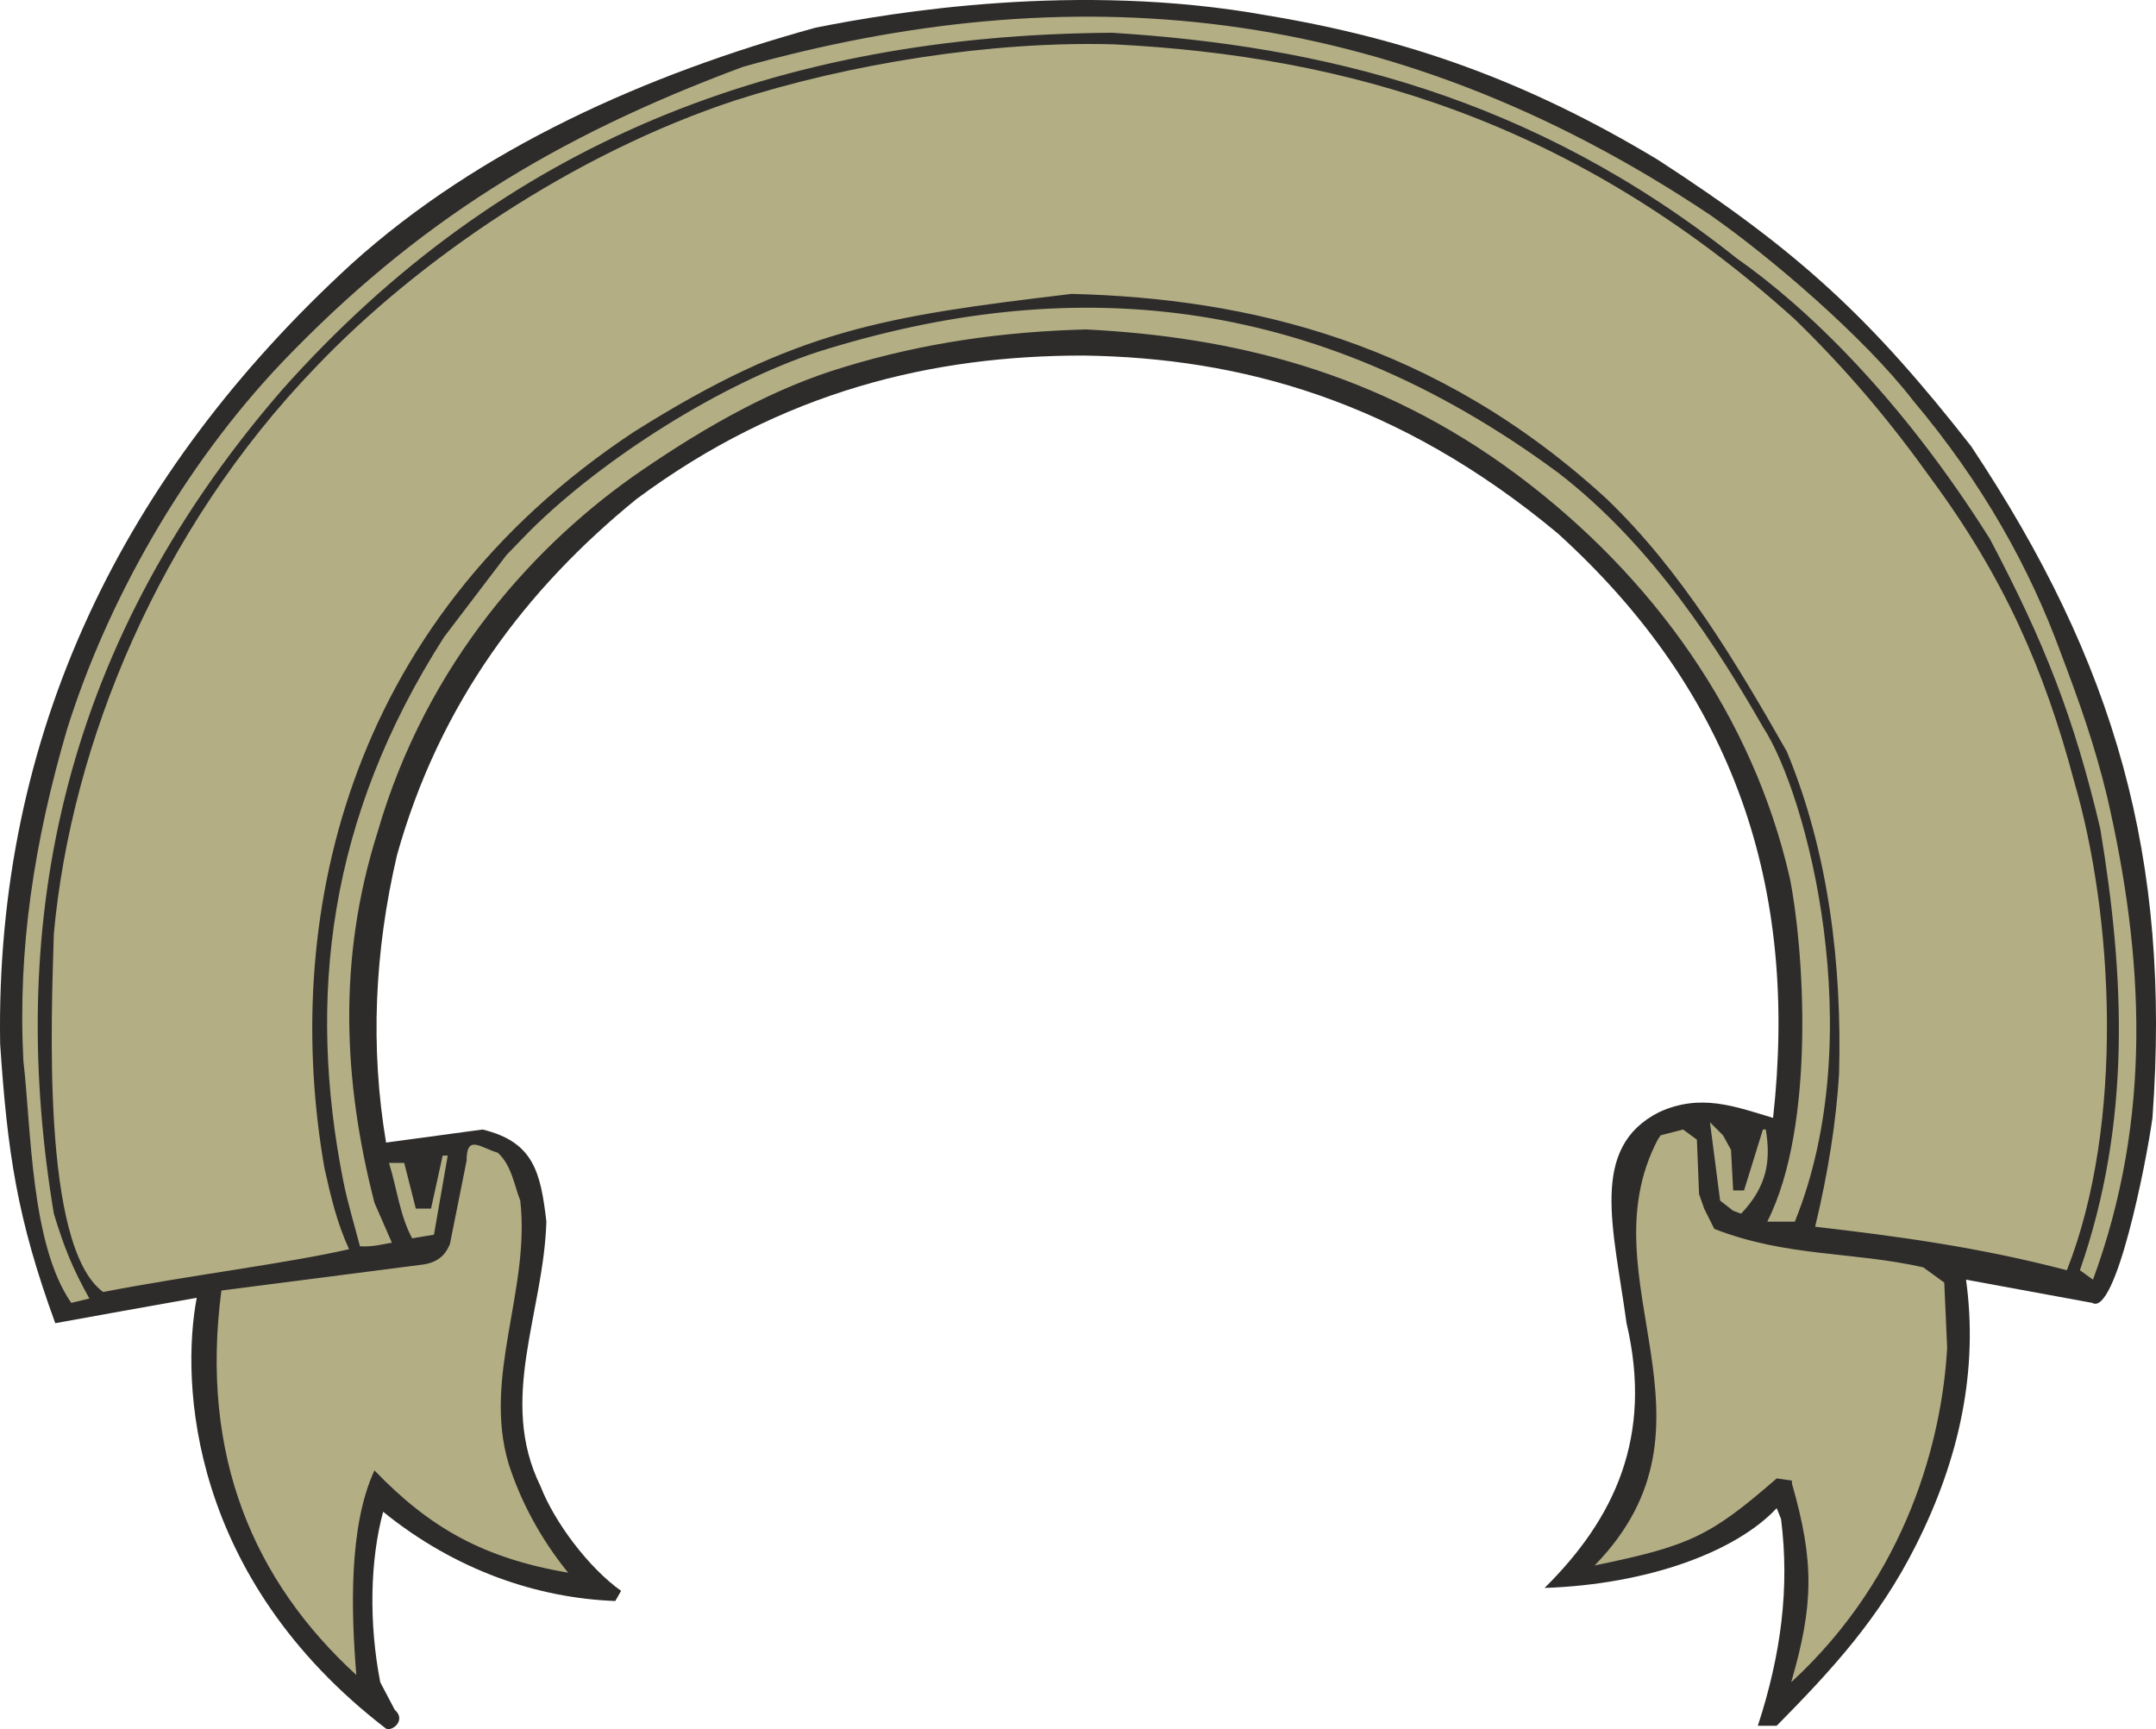
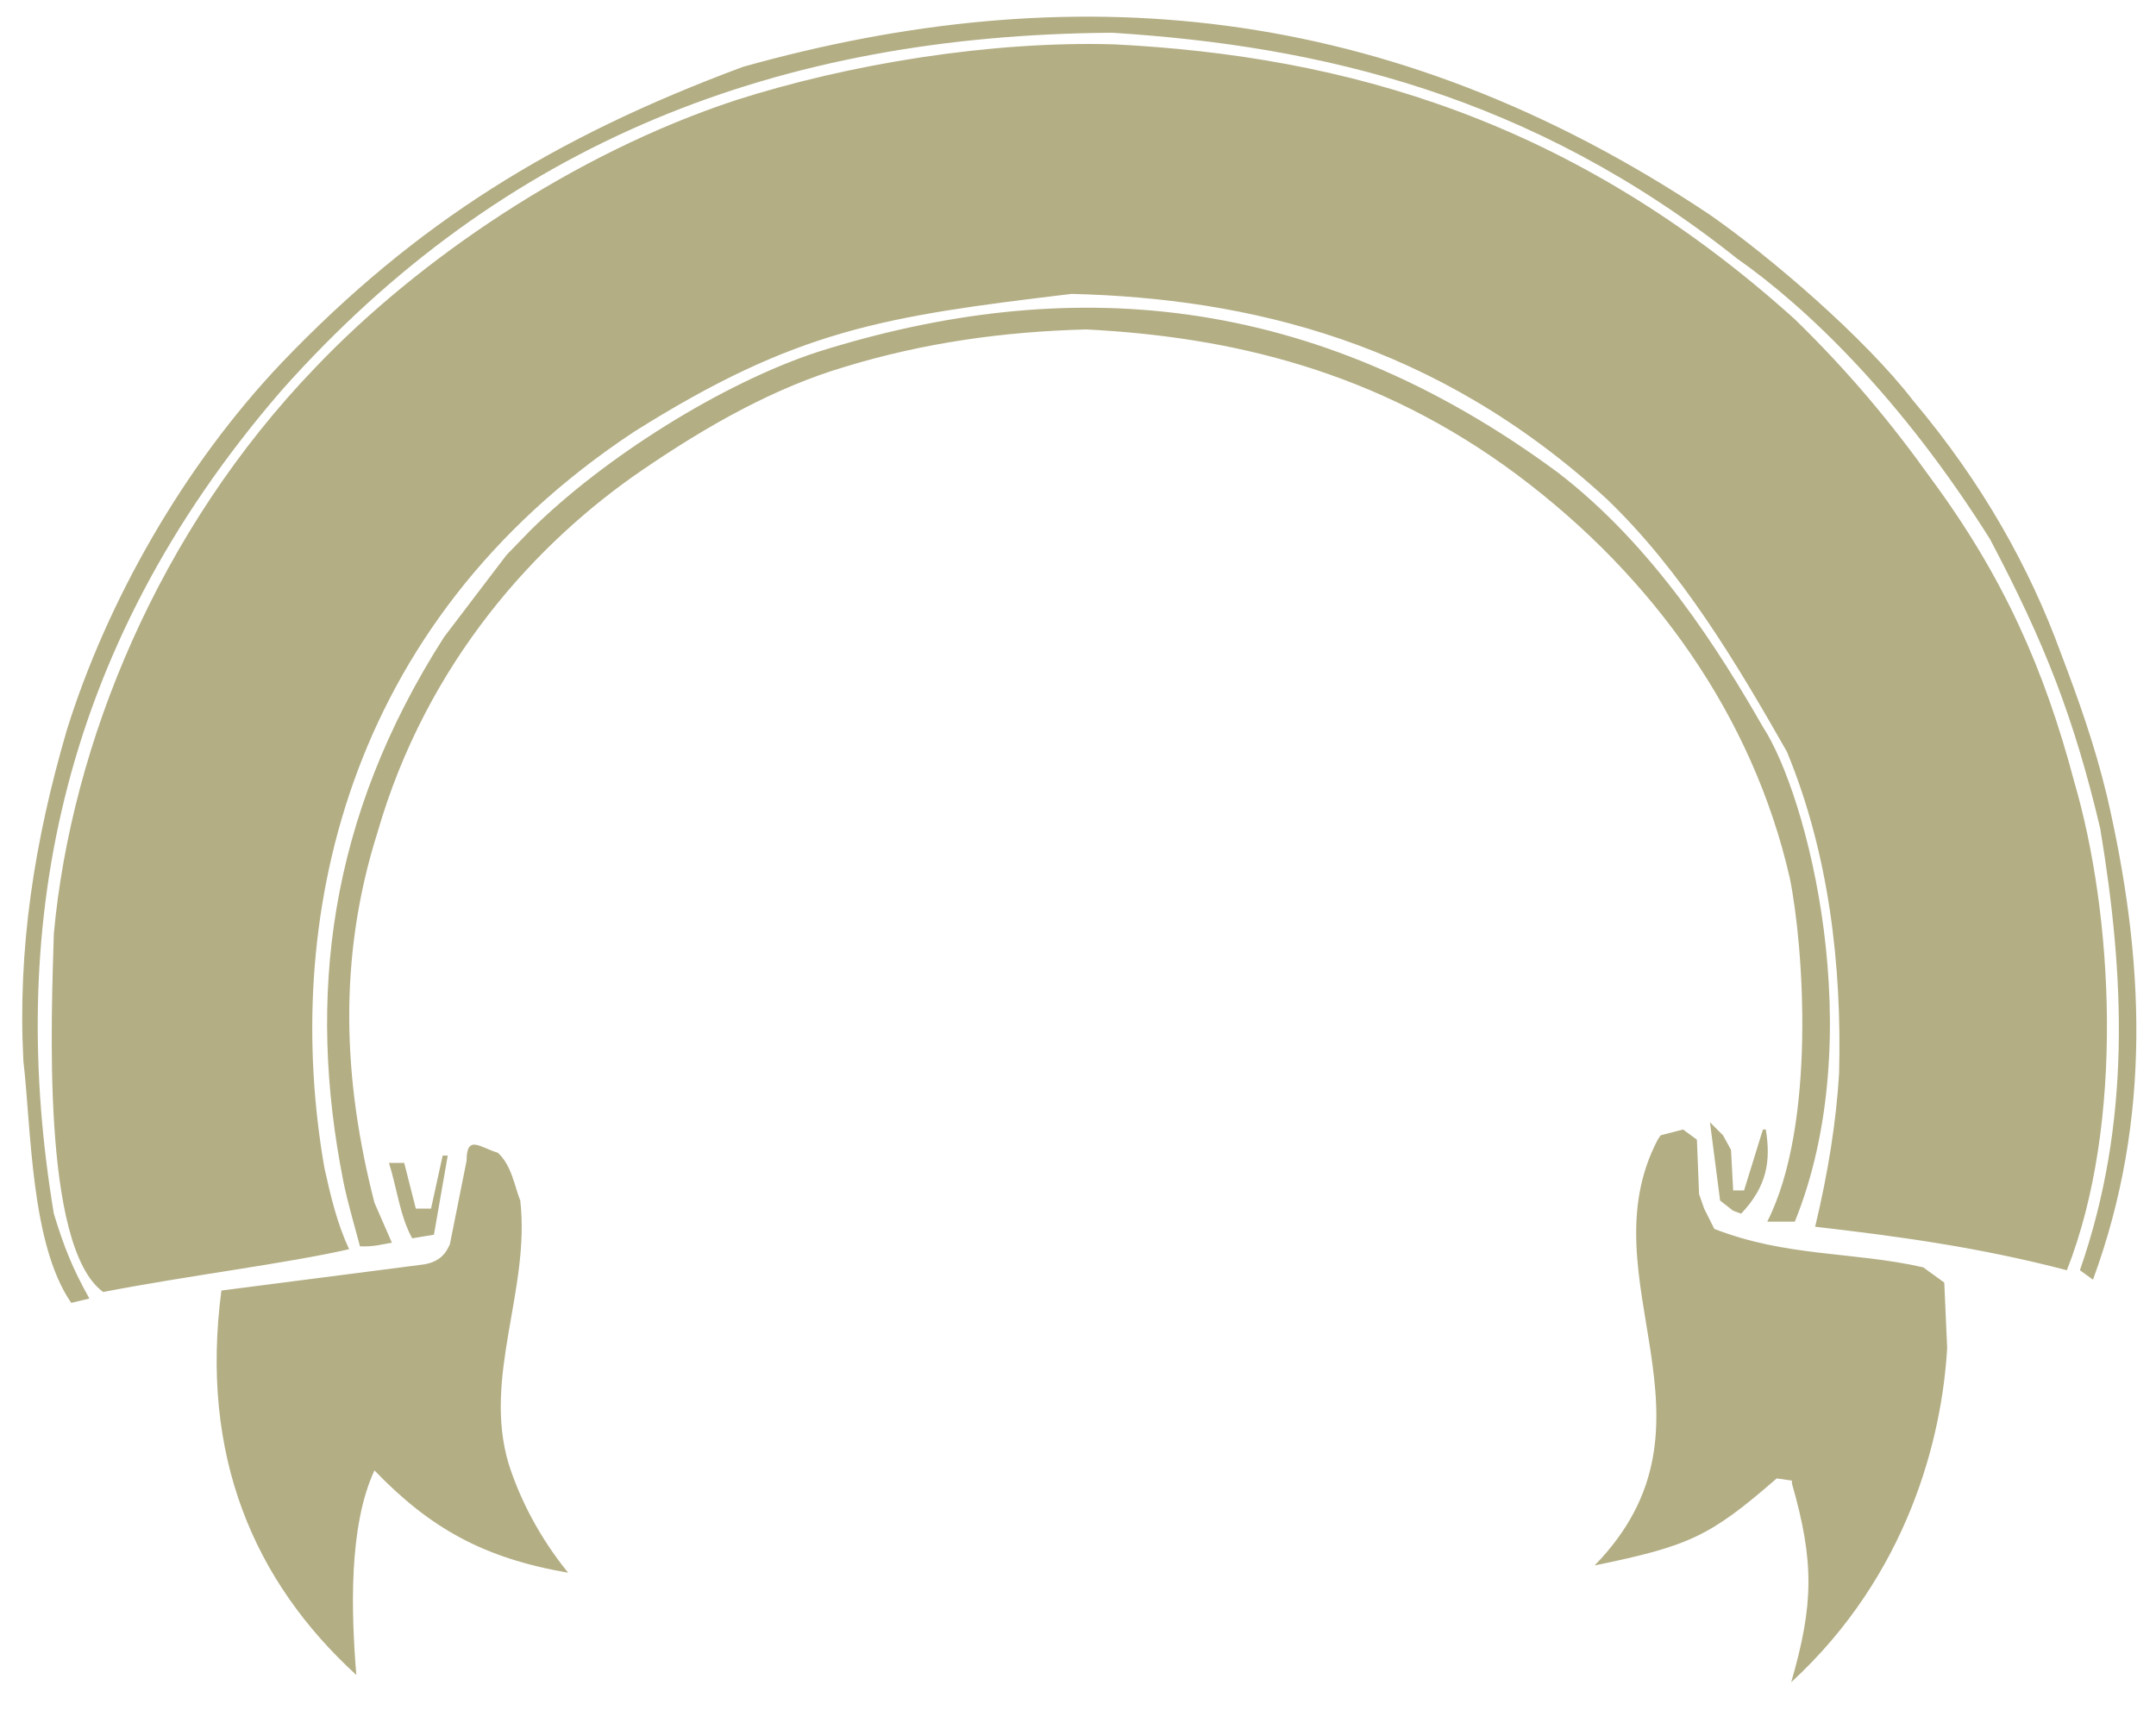
<svg xmlns="http://www.w3.org/2000/svg" width="285.32" height="228.843" viewBox="0 0 213.99 171.632">
-   <path d="M228.446 507.777c-19.584-15.048-20.376-34.416-18.792-42.768l-7.272 1.296-6.768 1.224c-3.816-10.44-4.752-16.992-5.472-27.72-.504-30.816 12.24-56.664 34.848-77.4 12.744-11.52 29.376-18.864 46.08-23.472 7.56-1.512 25.992-4.608 44.784-1.224 13.896 2.304 25.776 6.48 38.808 14.328 14.112 9.144 21.24 15.84 31.104 28.44 14.328 21.528 19.872 40.896 18 66.672-.648 4.68-3.672 19.728-5.976 18.36l-12.528-2.304c1.224 8.856-.576 17.712-5.04 26.496-3.6 7.128-8.208 12.168-13.752 17.784h-1.872c2.304-7.056 3.168-13.68 2.304-20.52l-.432-1.08c-3.96 4.248-12.6 7.56-23.04 7.92 6.912-6.84 10.8-14.976 8.136-26.28-1.296-9.504-3.744-17.424 3.24-20.952 4.104-1.872 7.488-.576 11.304.576 2.52-22.68-3.672-41.976-21.384-58.032-15.84-13.176-31.464-17.424-47.088-17.64-14.832 0-29.808 3.456-44.352 14.256-10.872 8.856-19.512 20.16-23.76 35.352-2.232 9.576-2.664 19.08-1.08 28.512l9.576-1.296c5.04 1.224 5.76 4.176 6.336 9.144-.288 9.144-4.824 17.64-.576 26.28 1.368 3.528 4.752 8.064 7.992 10.368l-.576 1.008c-7.704-.288-15.84-3.024-23.04-8.856-1.296 4.752-1.44 11.016-.288 16.92l1.44 2.736c1.152 1.008-.216 2.16-.864 1.872z" style="fill:#2d2c2b" transform="translate(-190.127 -336.19)" />
  <path d="M200.366 464.433c-6.192-4.536-5.112-27.576-4.896-35.568 1.728-18.792 10.368-40.032 25.992-56.232 10.08-10.584 25.488-21.168 41.688-26.496 11.232-3.6 25.344-5.904 37.584-5.544 22.824 1.152 45.504 7.416 67.536 27.288 5.328 5.184 9.576 10.296 13.536 15.84 7.128 9.648 11.232 18.864 14.184 30.024 3.888 13.248 5.04 33.912-.72 48.528-8.784-2.304-16.92-3.384-24.984-4.32 1.296-5.4 2.088-10.44 2.376-15.192.288-10.728-1.008-21.888-5.184-31.968-5.04-8.856-10.44-17.928-17.856-25.056-16.992-15.624-35.64-19.944-53.136-20.376-18.648 2.232-27.288 3.528-43.416 13.68-29.088 19.224-34.92 49.104-30.744 73.08.648 2.88 1.224 5.4 2.448 8.064-6.336 1.44-15.84 2.592-24.408 4.248zm25.488-4.536c-.504-1.944-1.224-4.32-1.656-6.48-3.6-18.216-1.512-36 10.008-54l6.192-8.136 2.376-2.448c7.344-7.272 19.08-14.616 28.512-17.712 24.696-7.776 49.032-6.048 73.44 11.952 9.576 7.344 16.128 17.856 20.376 25.272 4.392 6.696 10.656 30.6 3.168 49.104h-2.736c4.896-9.648 3.6-27.432 2.232-34.128-3.672-16.056-13.536-29.88-27-39.96-13.968-10.44-28.656-13.752-42.84-14.472-8.136.216-16.056 1.296-24.048 3.744-6.768 2.016-13.392 5.688-20.016 10.224-10.44 7.128-21.384 19.008-26.28 36-3.96 12.528-3.384 24.696-.288 36.72l1.728 3.96c-.864.144-1.872.432-3.168.36zm-28.656 5.616c-4.032-5.832-3.96-17.208-4.752-24.048-.576-11.088 1.08-21.744 4.32-32.832 3.96-12.672 11.52-26.136 21.384-36.504 13.248-13.824 26.928-22.32 45.72-29.304 32.112-9 63.864-6.768 95.976 14.688 5.904 4.104 15.336 12.168 20.16 18.432 6.912 8.208 11.592 16.632 14.688 25.128 1.8 4.752 3.312 9 4.536 14.04 3.744 16.128 4.536 32.04-1.368 48.096l-1.296-.936c5.112-14.688 4.464-29.088 2.016-43.848-2.592-10.944-5.472-18.36-10.944-28.728-8.784-13.968-18.144-22.968-25.128-27.864-20.376-16.2-41.328-21.096-61.992-22.392-33.12.216-60.48 10.8-82.44 35.496-22.752 26.28-27.144 54.432-22.608 81.72 1.008 3.312 1.872 5.472 3.528 8.424zm164.952-9.144-1.296-1.008-1.008-7.776 1.296 1.296.792 1.44.216 4.032h1.08l1.872-6.048h.288c.504 3.096.144 5.616-2.448 8.352zm-131.112 2.736c-1.224-2.232-1.512-4.968-2.304-7.488h1.512l1.152 4.536h1.512l1.152-5.256h.504l-1.368 7.848zm-5.544 43.344c-10.152-9.288-15.552-21.744-13.392-38.16l20.088-2.592c1.8-.288 2.304-1.368 2.592-2.016l1.656-8.28c0-2.664 1.368-1.296 3.096-.792 1.368 1.224 1.656 3.312 2.232 4.752 1.008 8.856-3.744 17.496-1.152 26.136 1.152 3.6 3.096 7.344 5.904 10.8-8.352-1.44-13.68-4.392-19.224-10.152-2.592 5.544-2.304 14.184-1.8 20.304zm142.416.72c2.232-7.704 2.304-11.952.072-19.728v-.288l-1.512-.216c-6.624 5.76-8.64 6.696-18.072 8.64 13.752-14.112-1.008-28.368 6.264-42.264l.288-.432 2.232-.576 1.368 1.008.216 5.4.504 1.44 1.008 2.016c7.2 2.808 13.752 2.232 20.736 3.816l2.088 1.512.288 6.48c-.504 8.928-3.888 22.536-15.48 33.192z" style="fill:#b3ae84" transform="translate(-190.127 -336.19)" />
</svg>